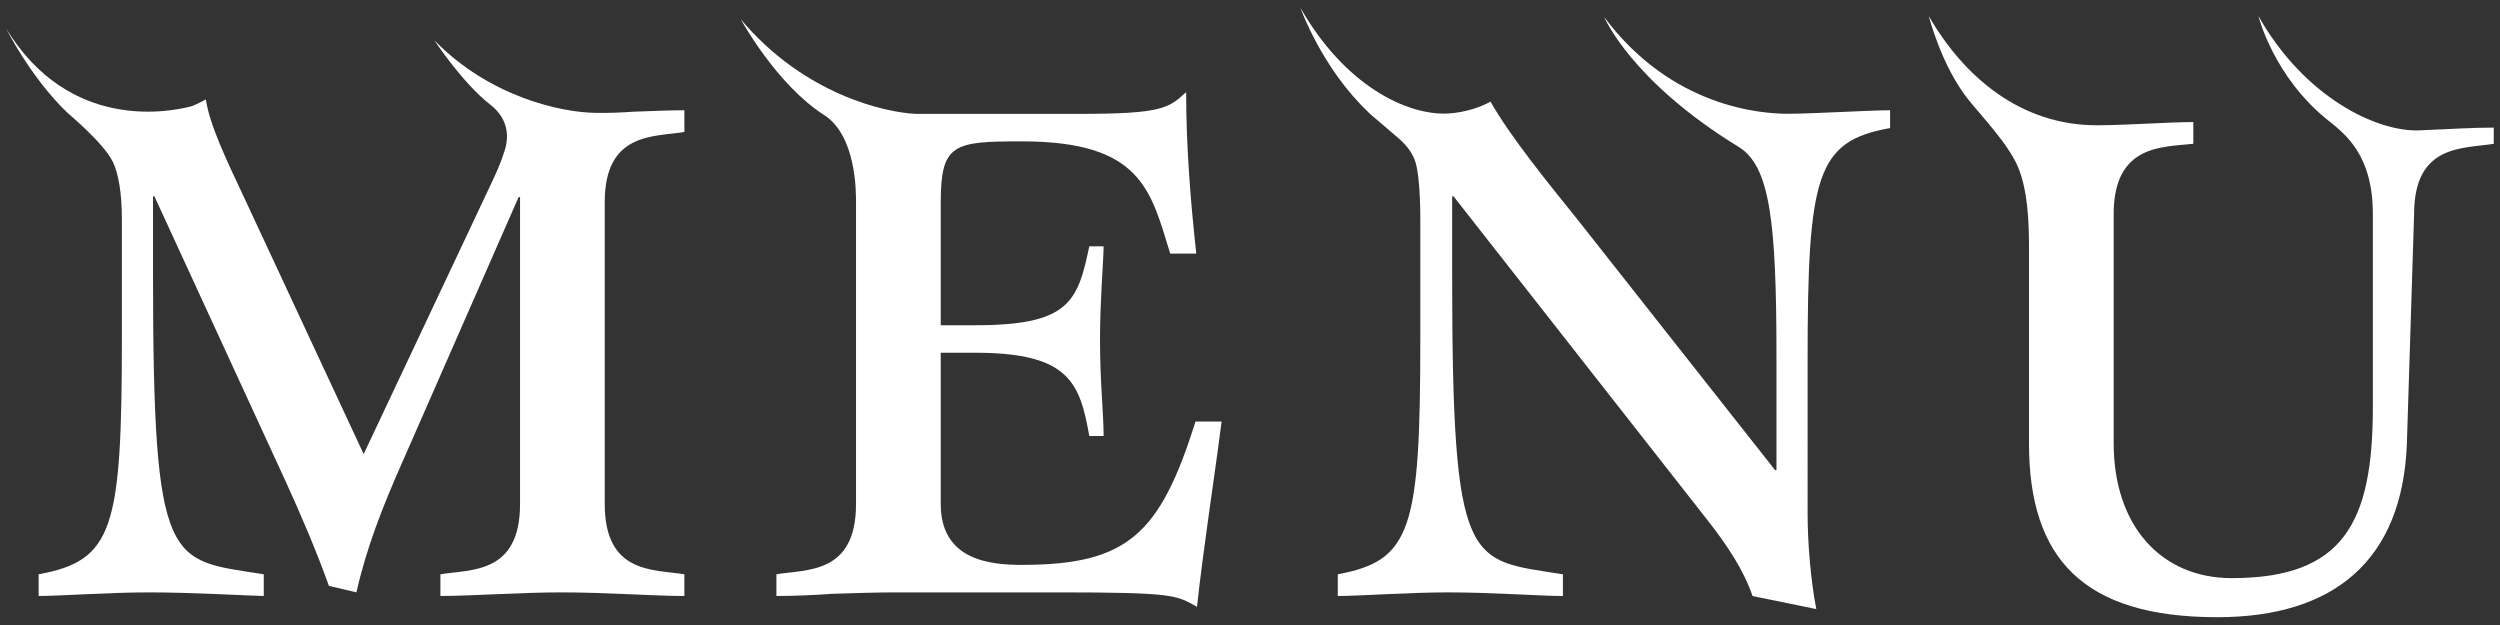
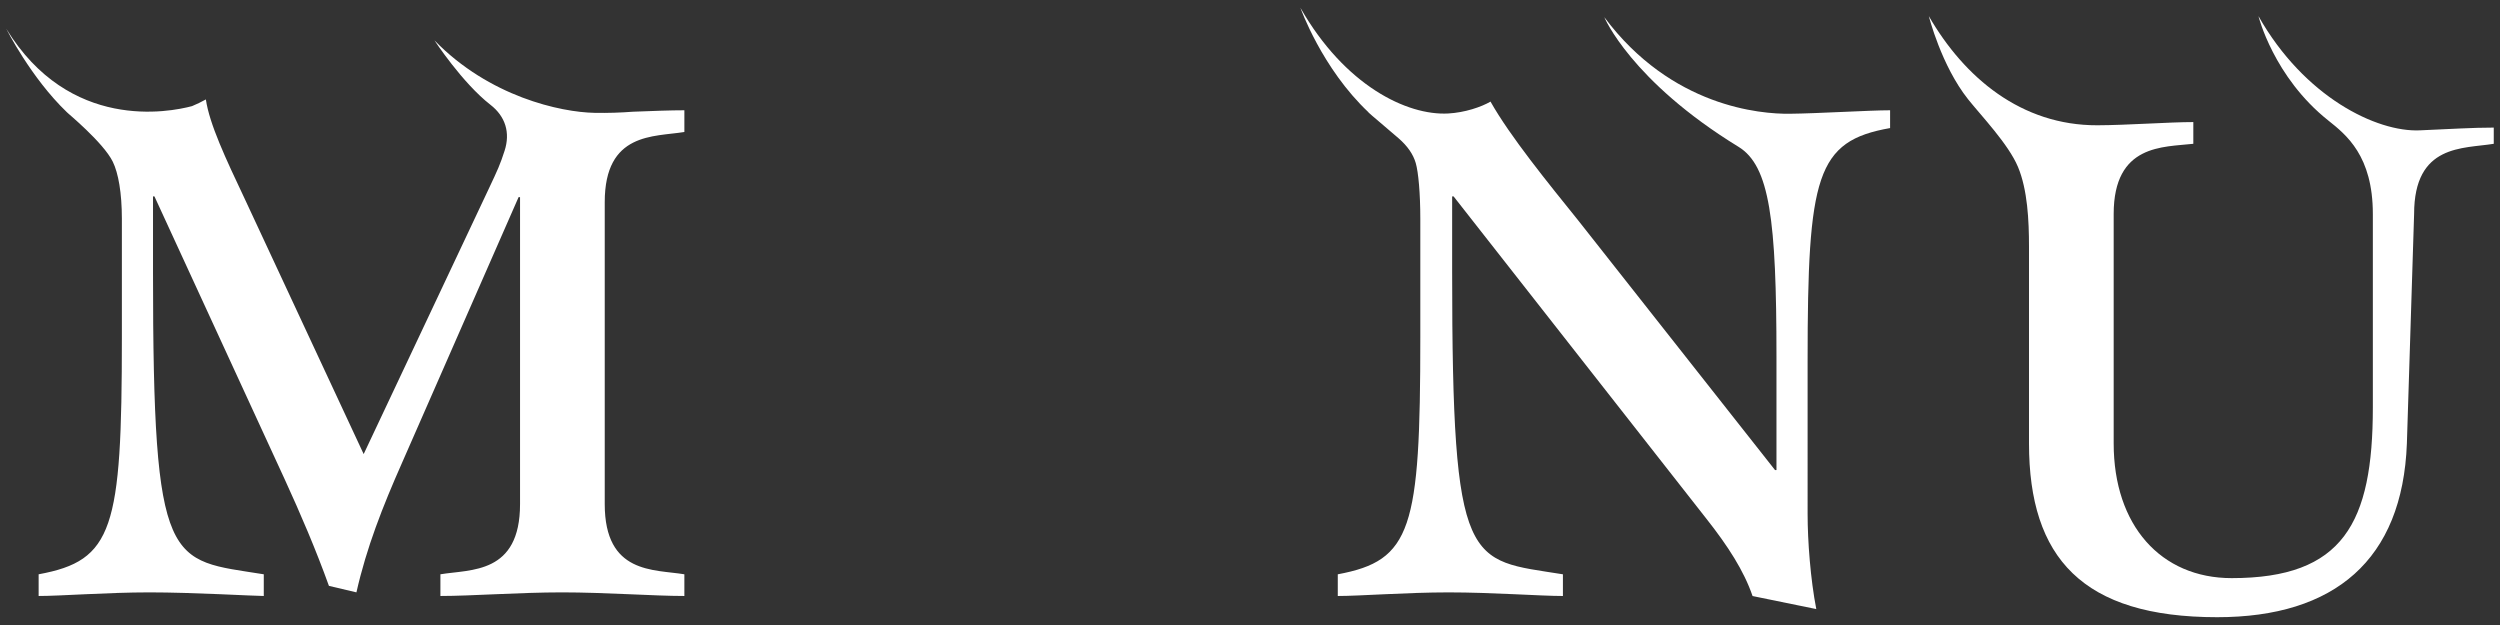
<svg xmlns="http://www.w3.org/2000/svg" version="1.1" id="MENU" x="0px" y="0px" width="400px" height="100px" viewBox="0 0 400 100" enable-background="new 0 0 400 100" xml:space="preserve">
  <rect x="0" y="0" width="400" height="100" fill="#333333" stroke="none" />
  <g>
    <path fill="#FFFFFF" d="M387.148,20.856c-6.848,0.295-18.432-5.268-25.794-18.274c0,0,2.404,9.72,11.155,16.683   c2.894,2.303,7.146,5.666,7.146,14.978v30.92c0,18.535-4.748,27.336-22.587,27.336c-11.35,0-18.88-8.455-18.88-21.543V34.242   c0-11.235,7.981-10.685,12.743-11.235v-3.475c-3.879,0-10.497,0.494-15.324,0.512c-12.203,0.045-21.319-7.629-26.994-17.462   c0,0,1.981,7.902,6.292,13.317c2.066,2.596,6.436,7.148,7.968,10.801c1.533,3.652,1.766,8.582,1.766,12.746   c0,4.163,0,31.509,0,31.509c0,18.301,8.57,27.797,30.113,27.797c18.764,0,29.65-9.15,30.348-27.797l1.156-36.713   c0-11.235,7.877-10.427,12.743-11.235v-2.592C395.601,20.415,392.197,20.639,387.148,20.856z" />
-     <path fill="#FFFFFF" d="M191.287,67.443c-5.674,17.951-10.768,22.938-27.799,22.938c-4.977,0-12.97-0.695-12.97-9.73V56.439h5.556   c15.059,0,16.71,4.867,18.213,13.324h2.291c0-3.713-0.578-8.457-0.578-15.523c0-6.02,0.578-12.854,0.578-14.827h-2.291   c-1.851,8.807-3.154,12.627-18.213,12.627h-5.556V32.35c0-9.385,2.086-9.732,12.97-9.732c19.115,0,20.617,7.766,23.746,17.955   h4.169c-0.927-8.451-1.621-17.26-1.621-25.831c-2.778,2.554-3.821,3.478-17.029,3.478h-26.272   c-4.853-0.238-17.822-3.071-27.957-15.128c0,0,5.683,10.419,13.315,15.3c5.2,3.322,5.124,12.41,5.124,13.959v48.3   c0,11.232-7.875,10.426-12.737,11.232v3.475c2.432,0,5.674-0.113,9.031-0.352c3.477-0.109,7.067-0.227,10.426-0.227h25.365   c9.611,0,14.362,0.117,17.142,0.465c2.778,0.346,3.708,0.924,5.329,1.852c1.04-9.617,2.662-19.691,3.937-29.652H191.287z" />
    <path fill="#FFFFFF" d="M109.5,21.118v-3.475c-2.202,0-5.099,0.111-8.225,0.232c-1.953,0.145-3.926,0.221-6.153,0.18   c-5.415-0.102-16.841-2.572-25.61-11.597c0,0,4.456,6.806,8.965,10.313c2.391,1.859,3.193,4.449,2.258,7.348   c-0.717,2.223-1.099,3.041-2.508,6.031L58.187,72.654L39.191,31.889c-3.125-6.602-5.675-12.049-6.253-15.98   c-0.739,0.415-1.476,0.764-2.213,1.071C27.062,17.959,11.098,21.075,1,4.602c0,0,3.92,7.807,9.705,13.357   c-0.069-0.006,5.843,4.832,7.348,7.932c0.883,1.816,1.447,4.975,1.447,9.121v18.996c0,30.695-1.389,35.678-13.319,37.879v3.471   c3.474,0,11.119-0.578,17.723-0.578c6.947,0,16.792,0.578,18.3,0.578v-3.471c-15.174-2.436-17.723-0.461-17.723-48.412V31.426   h0.231l20.85,45.285c2.548,5.559,4.982,11.238,7.066,17.029l4.4,1.039c1.623-7.18,4.17-13.664,7.298-20.732L82.975,31.54h0.232   V80.65c0,11.236-7.878,10.428-12.741,11.236v3.471c4.862,0,12.741-0.578,19.457-0.578c6.835,0,14.71,0.578,19.577,0.578v-3.471   c-4.866-0.809-12.742,0-12.742-11.236v-48.3C96.758,21.118,104.633,21.922,109.5,21.118z" />
    <path fill="#FFFFFF" d="M286.302,18.202c-4.537,0.047-18.871-1.048-29.62-15.463c0,0,4.236,10.187,21.483,20.754   c4.994,3.059,6.07,11.737,6.07,33.529v18.188h-0.23l-31.506-39.962c-4.751-5.902-10.887-13.432-14.017-18.992   c-1.472,0.863-4.111,1.756-6.756,1.902c-6.612,0.361-16.569-4.475-23.66-16.908c0,0,3.419,9.678,10.903,16.727   c-0.012,0-0.022,0-0.03,0c0.453,0.445,2.661,2.258,4.811,4.129c1.473,1.279,2.357,2.576,2.772,3.992   c0.412,1.418,0.728,4.766,0.728,8.916v18.996c0,30.695-1.392,35.678-13.205,37.879v3.471c3.472,0,11.119-0.578,17.724-0.578   c6.946,0,14.707,0.578,18.298,0.578v-3.471c-15.172-2.436-17.723-0.461-17.723-48.412V31.426h0.232L273,82.967   c3.475,4.4,6.022,8.348,7.411,12.4l10.195,2.086c-0.927-4.746-1.389-10.893-1.389-15.184V57.717   c0-29.652,1.389-35.144,13.199-37.226v-2.848C299.222,17.643,290.839,18.157,286.302,18.202z" />
  </g>
</svg>